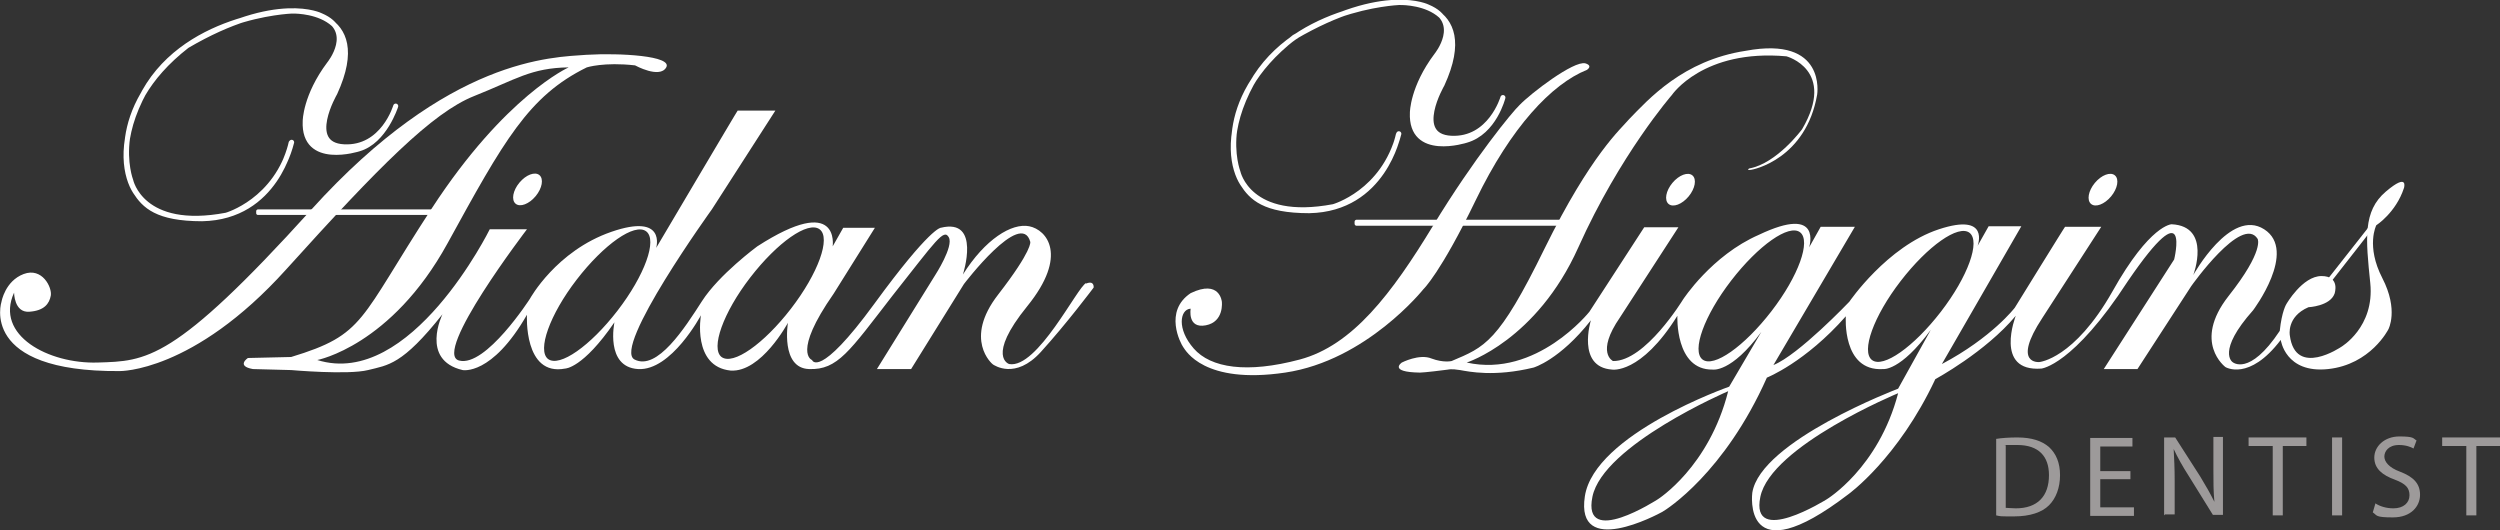
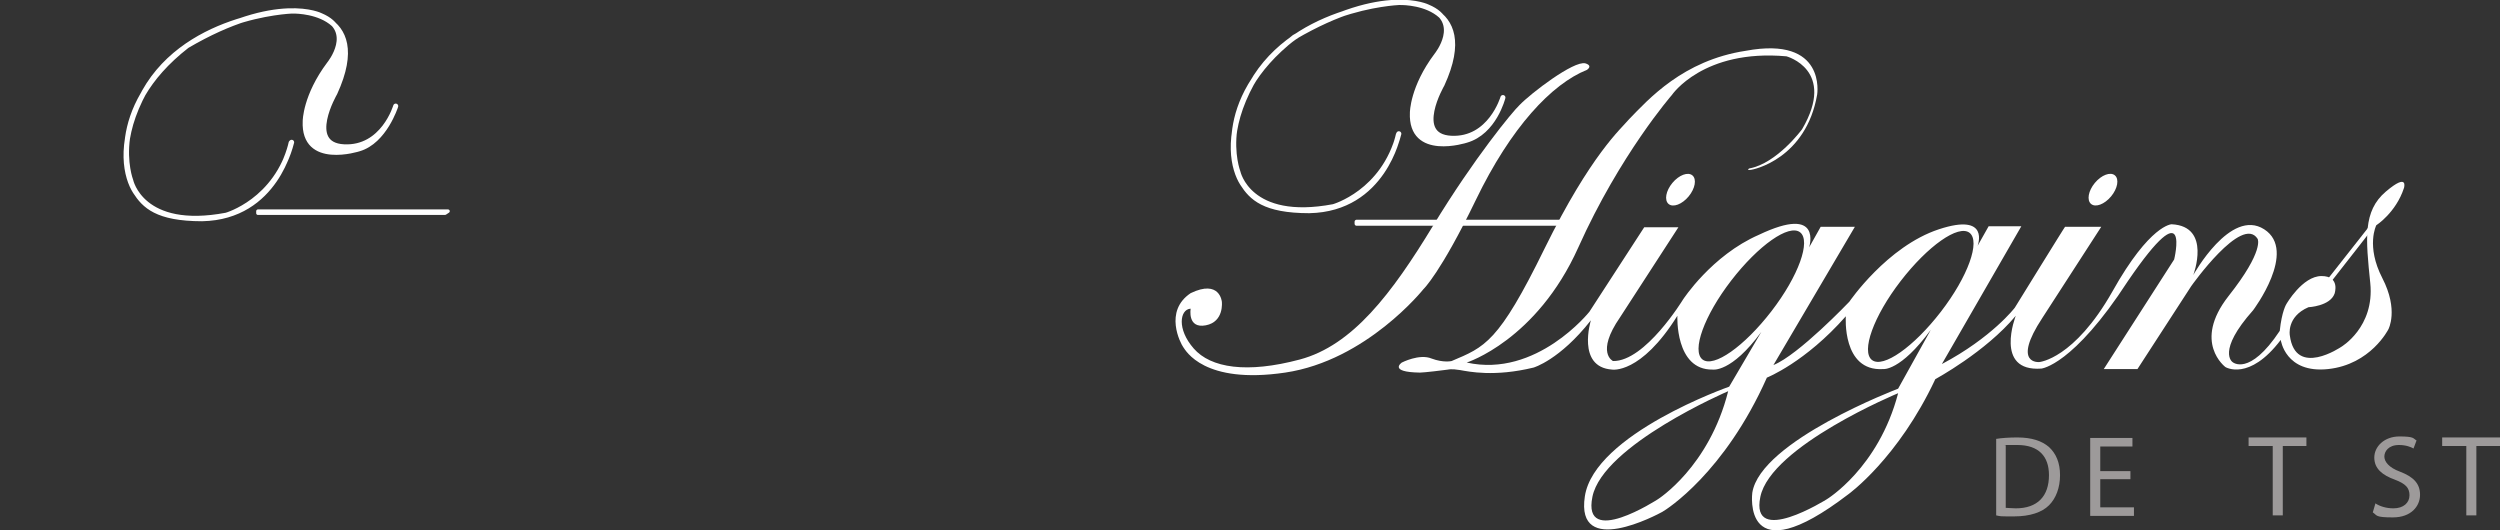
<svg xmlns="http://www.w3.org/2000/svg" id="Layer_1" version="1.1" viewBox="0 0 497.2 105.4">
  <rect x="0" y="0" width="497.2" height="105.4" fill="#333333" stroke="none" />
  <defs>
    <style>
      .st0 {
        fill: #9d9a9a;
      }

      .st1 {
        stroke-width: .5px;
      }

      .st1, .st2, .st3 {
        stroke-linecap: round;
      }

      .st1, .st2, .st3, .st4, .st5 {
        fill: #fff;
      }

      .st1, .st2, .st3, .st5 {
        stroke: #fff;
        stroke-linejoin: round;
      }

      .st2 {
        stroke-width: .8px;
      }

      .st3 {
        stroke-width: .7px;
      }
    </style>
  </defs>
  <path class="st3" d="M51.3,42h37.8l-.6.4h-37.2s0-.3,0-.4Z" />
-   <ellipse class="st4" cx="104.9" cy="37.7" rx="3.7" ry="2.1" transform="translate(8.9 94.3) rotate(-50.3)" />
-   <path class="st4" d="M216,56.3c-1.7.7-9.7,17.1-15.3,16.1,0,0-4.6-1.4,3.6-11.5s3.9-15.2.4-15.9c-3.5-.7-8.8,2.6-13.2,9.6,0,0,3.7-11.3-4.4-9.3,0,0-2.1-.1-13.2,15.1s-12.4,11.2-12.4,11.2c0,0-4-1.3,4.3-13.2l8.2-13.1h-6.3s-2.1,3.7-2.1,3.7c0,0,1.6-10.7-15,0,0,0-7.6,5.6-11,10.9-3.4,5.3-8.9,13.9-13.4,11.6s15.4-29.9,15.4-29.9l12.6-19.6h-7.5c0-.1-16.2,27.3-16.2,27.3,0,0,2.1-7-8.9-3.2s-16.2,13.3-16.2,13.3c0,0-8.8,13.7-14.1,12.3-5.4-1.4,13.5-26.1,13.5-26.1h-7.4s-15.7,31.8-34.3,26c0,0,14.7-2.8,25.9-23.2s16.1-29.3,27.7-35c0,0,3.4-1.1,9.6-.4,0,0,4.9,2.7,6.2.4s-9.2-2.9-15.9-2.5c-6.7.5-27.3.5-54.7,30.8s-32.8,30.1-42.5,30.4S-1.1,66.7,2.8,58.2c0,0,0,4,3,3.8,3-.2,4-1.6,4.3-3.2s-1.7-5.7-5.4-4.3S.3,60,.3,60c0,0-4.6,14,23.5,13.8,0,0,14.6.3,33.1-20.2,18.5-20.5,29.1-31.2,37.4-34.5,8.3-3.3,11.3-5.6,18.8-5.7,0,0-12.6,5.6-27.2,28s-13.2,25.1-28,29.6l-8.6.2s-2.4,1.6,1,2.2l7.6.2s11.3,1,15.3,0c4-1,6.8-1,14.8-11.1,0,0-4.5,9.1,4,11.1,0,0,5.8,1.2,12.8-11,0,0-.7,12.3,7.6,10.7,0,0,3.5,0,9.8-9.2,0,0-1.9,8.9,4.7,9.3s12.5-10.7,12.5-10.7c0,0-1.8,10.2,5.9,11,6.1.4,11.4-9.5,11.4-9.5,0,0-1.5,9,4.2,9.2s8-3.5,16.6-14.6c8.7-11,10.2-13.4,11.2-11.6s-2.7,7.5-2.7,7.5l-11.6,18.7h6.8s10.5-16.9,10.5-16.9c0,0,11.4-15,13.2-8.4,0,0,.5,1.6-6.4,10.5s-1.2,13.8-1,13.9,4.4,3.1,9.5-2.5,10.5-12.8,10.5-12.8c0,0,.2-1.5-1.5-.8ZM122.8,61.8c-5.4,7-11.5,11.3-13.8,9.6-2.2-1.7.3-8.8,5.7-15.8,5.4-7,11.5-11.3,13.8-9.6s-.3,8.8-5.7,15.8ZM157.3,61.4c-5.4,7-11.5,11.3-13.8,9.6-2.2-1.7.3-8.8,5.7-15.8s11.5-11.3,13.8-9.6-.3,8.8-5.7,15.8Z" />
  <ellipse class="st4" cx="334.1" cy="37.7" rx="3.7" ry="2.1" transform="translate(91.8 270.7) rotate(-50.3)" />
  <ellipse class="st4" cx="418.2" cy="37.7" rx="3.7" ry="2.1" transform="translate(122.1 335.4) rotate(-50.3)" />
  <path class="st4" d="M236.8,61.4s-.7,4,3,3.3,3.2-4.7,3.2-4.7c0,0-.4-4.5-6.2-1.7-5.4,3.6-2,10-1.5,10.7s4.1,7.5,20.3,5.1,27.5-16.6,27.5-16.6c0,0,3.4-3.2,10.4-17.7s15.1-23.1,22.1-25.9c0,0,1.3-.8-.3-1.3-2.3-.6-10.9,6-13.1,8.3-1.3,1.2-9,10.5-17.2,24s-16,23.8-26.5,26.6-17.7,1.7-21.1-2.2-2.7-7.7-.7-7.9Z" />
  <path class="st2" d="M269.8,44.1h42.1l-.7.4h-41.4s0-.3,0-.4Z" />
  <path class="st5" d="M278.1,26.8s-2.9,14.8-17.7,15.1c-9,0-11.5-2.6-13.3-5.4s-3.4-9.2,1-18.3C256.1,1.4,278.2.5,278.2.5c0,0,16.4-.7,8.6,16.3,0,0-6,10.3,1.8,10.7s10.3-8.1,10.3-8.1c0,0-1.7,6.9-7.3,8.5,0,0-11.1,3.6-10.7-5.5,0,0,0-5,4.8-11.4,0,0,5.4-6.6-1.7-9.6,0,0-8.7-4.5-26.6,6-16.6,12.9-11.2,26.8-11.2,26.8,0,0,2.1,10.1,19,6.9,0,0,10-2.8,13-14.5Z" />
  <path class="st5" d="M57.9,28.4s-2.9,14.8-17.7,15.1c-9,0-11.5-2.6-13.3-5.4s-3.4-9.2,1-18.3C35.9,3,58,2.2,58,2.2c0,0,16.4-.7,8.6,16.3,0,0-6,10.3,1.8,10.7s10.3-8.1,10.3-8.1c0,0-2.2,7-7.3,8.5,0,0-11.1,3.6-10.7-5.5,0,0,0-5,4.8-11.4,0,0,5.4-6.6-1.7-9.6,0,0-8.7-4.5-26.6,6-16.6,12.9-11.2,26.8-11.2,26.8,0,0,2.1,10.1,19,6.9,0,0,10-2.8,13-14.5Z" />
  <path class="st1" d="M463.1,55.7l11.1-14.1v.4c.1,0-10.8,13.9-10.8,13.9,0,0-.2-.2-.3-.2Z" />
  <path class="st4" d="M478.1,37.4s1-3.2-3.6.7-4,9.4-3.1,18.2c.9,8.8-5.8,12.7-5.8,12.7,0,0-9.1,6.2-10.2-2.3,0,0-.7-3.7,3.7-5.6,0,0,4.3-.2,5.2-2.7,0,0,1.2-3.5-2.6-3.5s-7,5.6-7,5.6c0,0-.9,1.4-1.3,5.3-6.1,9.2-9.4,6.2-9.4,6.2,0,0-3.2-2.1,4.1-10.3,0,0,8.9-11.8,2.2-16.1s-14.1,9.1-14.1,9.1c0,0,3.7-9.7-4.3-10.1,0,0-4.3,0-11.8,13.4-7.6,13.4-14.5,14-14.5,14,0,0-5.6.6.6-8.8l11.7-18.1h-7.2c0-.1-10,16.1-10,16.1,0,0-4.5,5.9-14.5,11.2l15.8-27.4h-6.5l-2.2,3.9s2.6-6.7-7.7-3.3-17.8,14.4-17.8,14.4c0,0-10.1,10.6-15.1,12.6l16.2-27.5h-6.8l-2.3,4.1s2.8-8.6-10-2.5c-9.4,4.1-15.1,12.9-15.1,12.9,0,0-7.5,12.3-13.9,12.2,0,0-3.5-1.6,1.4-8.7l11.6-17.9h-6.8c0,0-10.9,16.8-10.9,16.8,0,0-10.5,13.2-24.4,10.1,0,0,13.9-4.4,22.2-22.9,8.3-18.5,18.6-30.3,18.6-30.3,0,0,6.2-9.2,22.8-7.7,0,0,10,2.7,3.1,14.5,0,0-5,6.8-10.5,7.8,0,0-.6.3.1.3.8,0,11.2-2.3,13.4-15,0,0,1.9-11.7-14.2-8.7-12.5,1.9-19.4,9.7-23.2,13.6-1.6,1.9-7.6,7-16.8,25.7-9.2,18.8-11.9,19.6-18.5,22.4,0,0-1.6.4-4-.5-2.4-1-5.9.8-5.9.8,0,0-2.8,1.9,3.6,2,0,0,1,0,5.6-.6,0,0,.6-.2,2.4.1,1.7.3,6.8,1.4,14.6-.5,0,0,5.2-1.5,11.4-9.4,0,0-2.9,9.3,4.2,9.8,0,0,5.7,1,13-10.7,0,0-.5,10.8,7,10.7,0,0,3.7.7,9.7-7.5l-6.4,10.9s-26.8,9.4-28.7,21.8c-1.9,12.4,14.5,3.6,15.4,3.1.9-.5,12.4-7.8,20.8-26.7,0,0,7.6-3,15.7-12.2,0,0-.8,11,7.4,10.5,0,0,3.4.5,9.5-7.8l-6.5,11.7s-27.4,10.4-29,20.7c0,0-2.2,16.6,19.1.3,0,0,9.9-7.1,17.3-22.9,0,0,10-5.4,16-12.6,0,0-4.4,11.2,5.1,10.5,0,0,6.3-.6,17.2-17.4,12.7-18.6,9.2-4.3,9.2-4.3l-14,21.8h6.7l10.7-16.5s10.1-14.3,13.2-9.4c0,0,1.4,2.3-5.8,11.4-7.2,9.2-.6,14.1-.6,14.1,0,0,4.7,2.9,11-5.4,0,0,.9,6.7,9.4,5.8s12-7.9,12-7.9c0,0,2.1-3.8-1.2-10.2-3.3-6.4-1.2-10.5-1.2-10.5,0,0,3.9-2.5,5.5-7.4ZM329.7,99.3s-15.1,9.8-13-.5c2.1-10.3,27-21,27-21-3.8,15.1-14,21.5-14,21.5ZM338.6,71.5c-2.2-1.7.3-8.7,5.7-15.7,5.4-7,11.5-11.3,13.7-9.6s-.3,8.7-5.7,15.7c-5.4,7-11.5,11.3-13.7,9.6ZM363.3,99.3s-15.3,9.6-13.2-.5c2.1-10.1,27.4-20.6,27.4-20.6-3.9,14.9-14.2,21.1-14.2,21.1ZM372.3,71.6c-2.2-1.7.3-8.7,5.7-15.7,5.4-7,11.5-11.3,13.7-9.6,2.2,1.7-.3,8.7-5.7,15.7-5.4,7-11.5,11.3-13.7,9.6Z" />
  <g>
    <path class="st0" d="M396.9,87.3c1.2-.2,2.7-.3,4.3-.3,2.9,0,4.9.7,6.3,1.9,1.4,1.3,2.2,3.1,2.2,5.6s-.8,4.6-2.2,6c-1.4,1.4-3.8,2.2-6.9,2.2s-2.6,0-3.6-.2v-15.2ZM398.9,101c.5,0,1.2.1,2,.1,4.3,0,6.6-2.4,6.6-6.6,0-3.7-2-6-6.3-6s-1.8,0-2.3.2v12.2Z" />
    <path class="st0" d="M423.7,95.3h-6v5.6h6.7v1.7h-8.7v-15.5h8.4v1.7h-6.4v4.9h6v1.7Z" />
-     <path class="st0" d="M430.4,102.5v-15.5h2.2l5,7.8c1.1,1.8,2,3.4,2.8,5h0c-.2-2.1-.2-4-.2-6.4v-6.5h1.9v15.5h-2l-4.9-7.9c-1.1-1.7-2.1-3.5-2.9-5.2h0c.1,2,.2,3.8.2,6.4v6.6h-1.9Z" />
    <path class="st0" d="M451.9,88.7h-4.7v-1.7h11.5v1.7h-4.7v13.8h-2v-13.8Z" />
-     <path class="st0" d="M465.8,87v15.5h-2v-15.5h2Z" />
    <path class="st0" d="M472.4,100.1c.9.6,2.2,1,3.6,1,2,0,3.2-1.1,3.2-2.6s-.8-2.3-2.9-3.1c-2.5-.9-4.1-2.2-4.1-4.4s2-4.2,5-4.2,2.7.4,3.4.8l-.6,1.6c-.5-.3-1.5-.7-2.9-.7-2.1,0-2.9,1.3-2.9,2.3s.9,2.2,3.1,3c2.6,1,4,2.3,4,4.6s-1.8,4.5-5.4,4.5-3.1-.4-4-1l.5-1.7Z" />
    <path class="st0" d="M490.4,88.7h-4.7v-1.7h11.5v1.7h-4.7v13.8h-2v-13.8Z" />
  </g>
</svg>